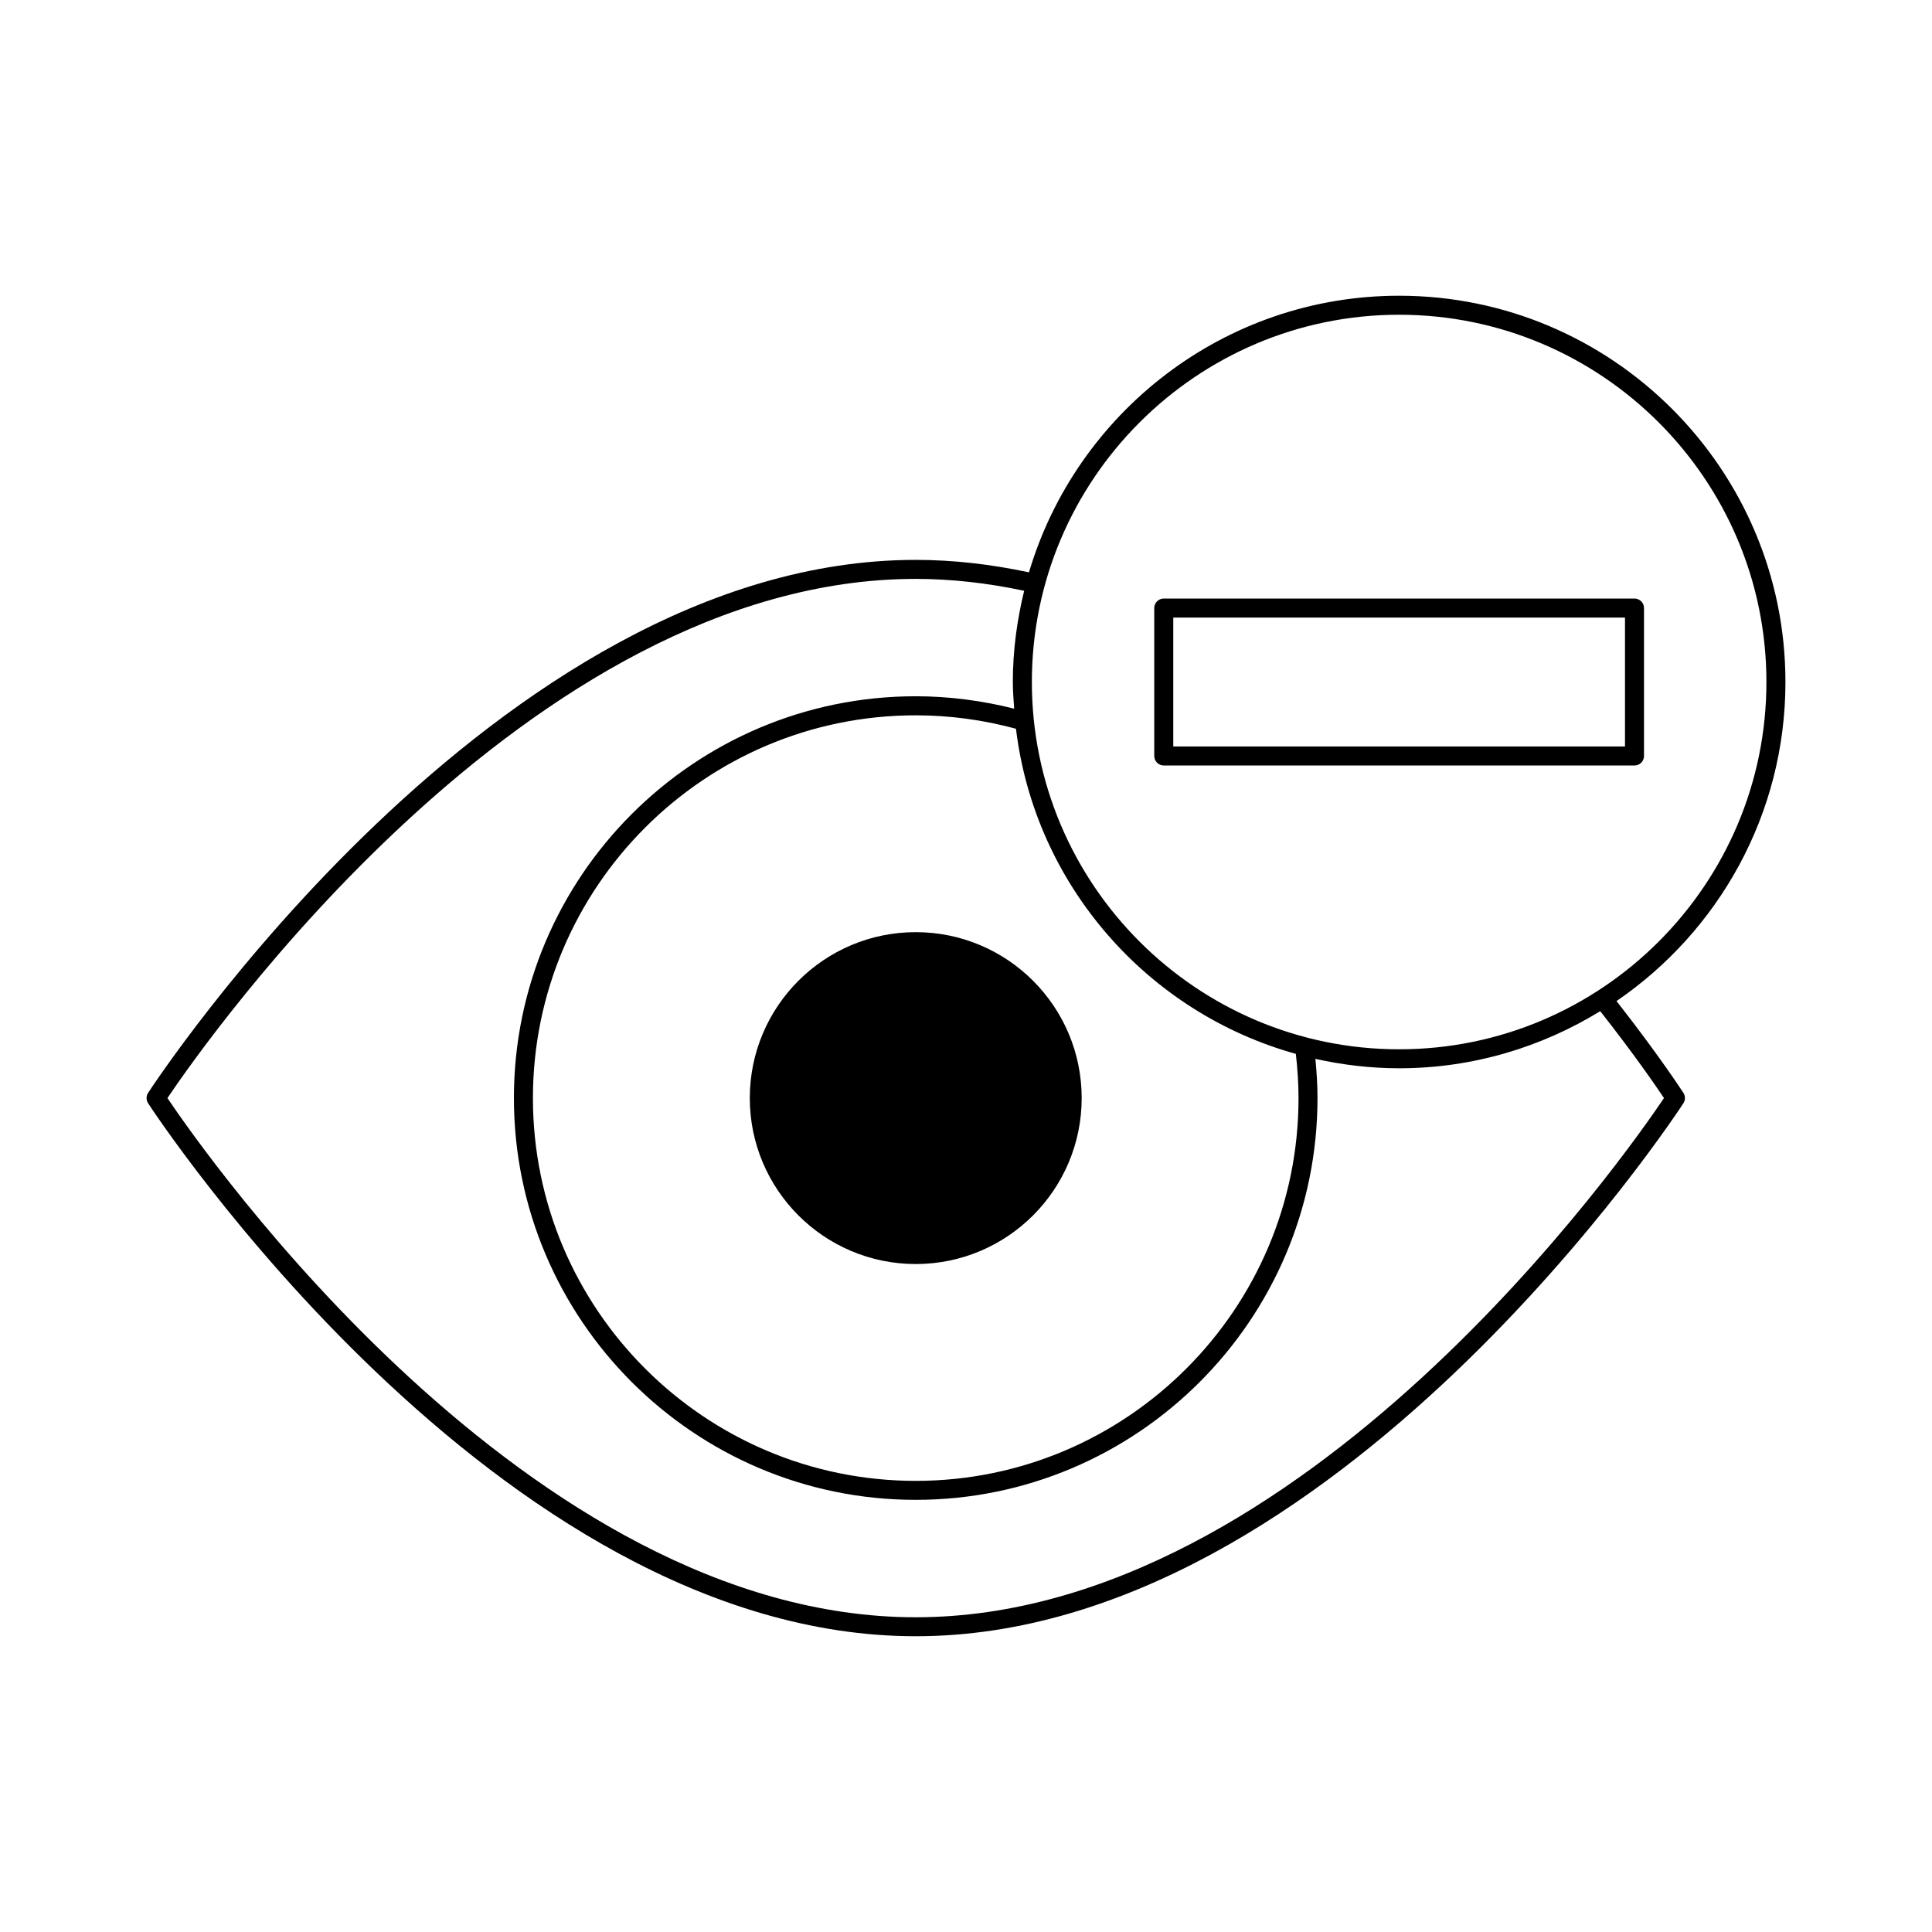
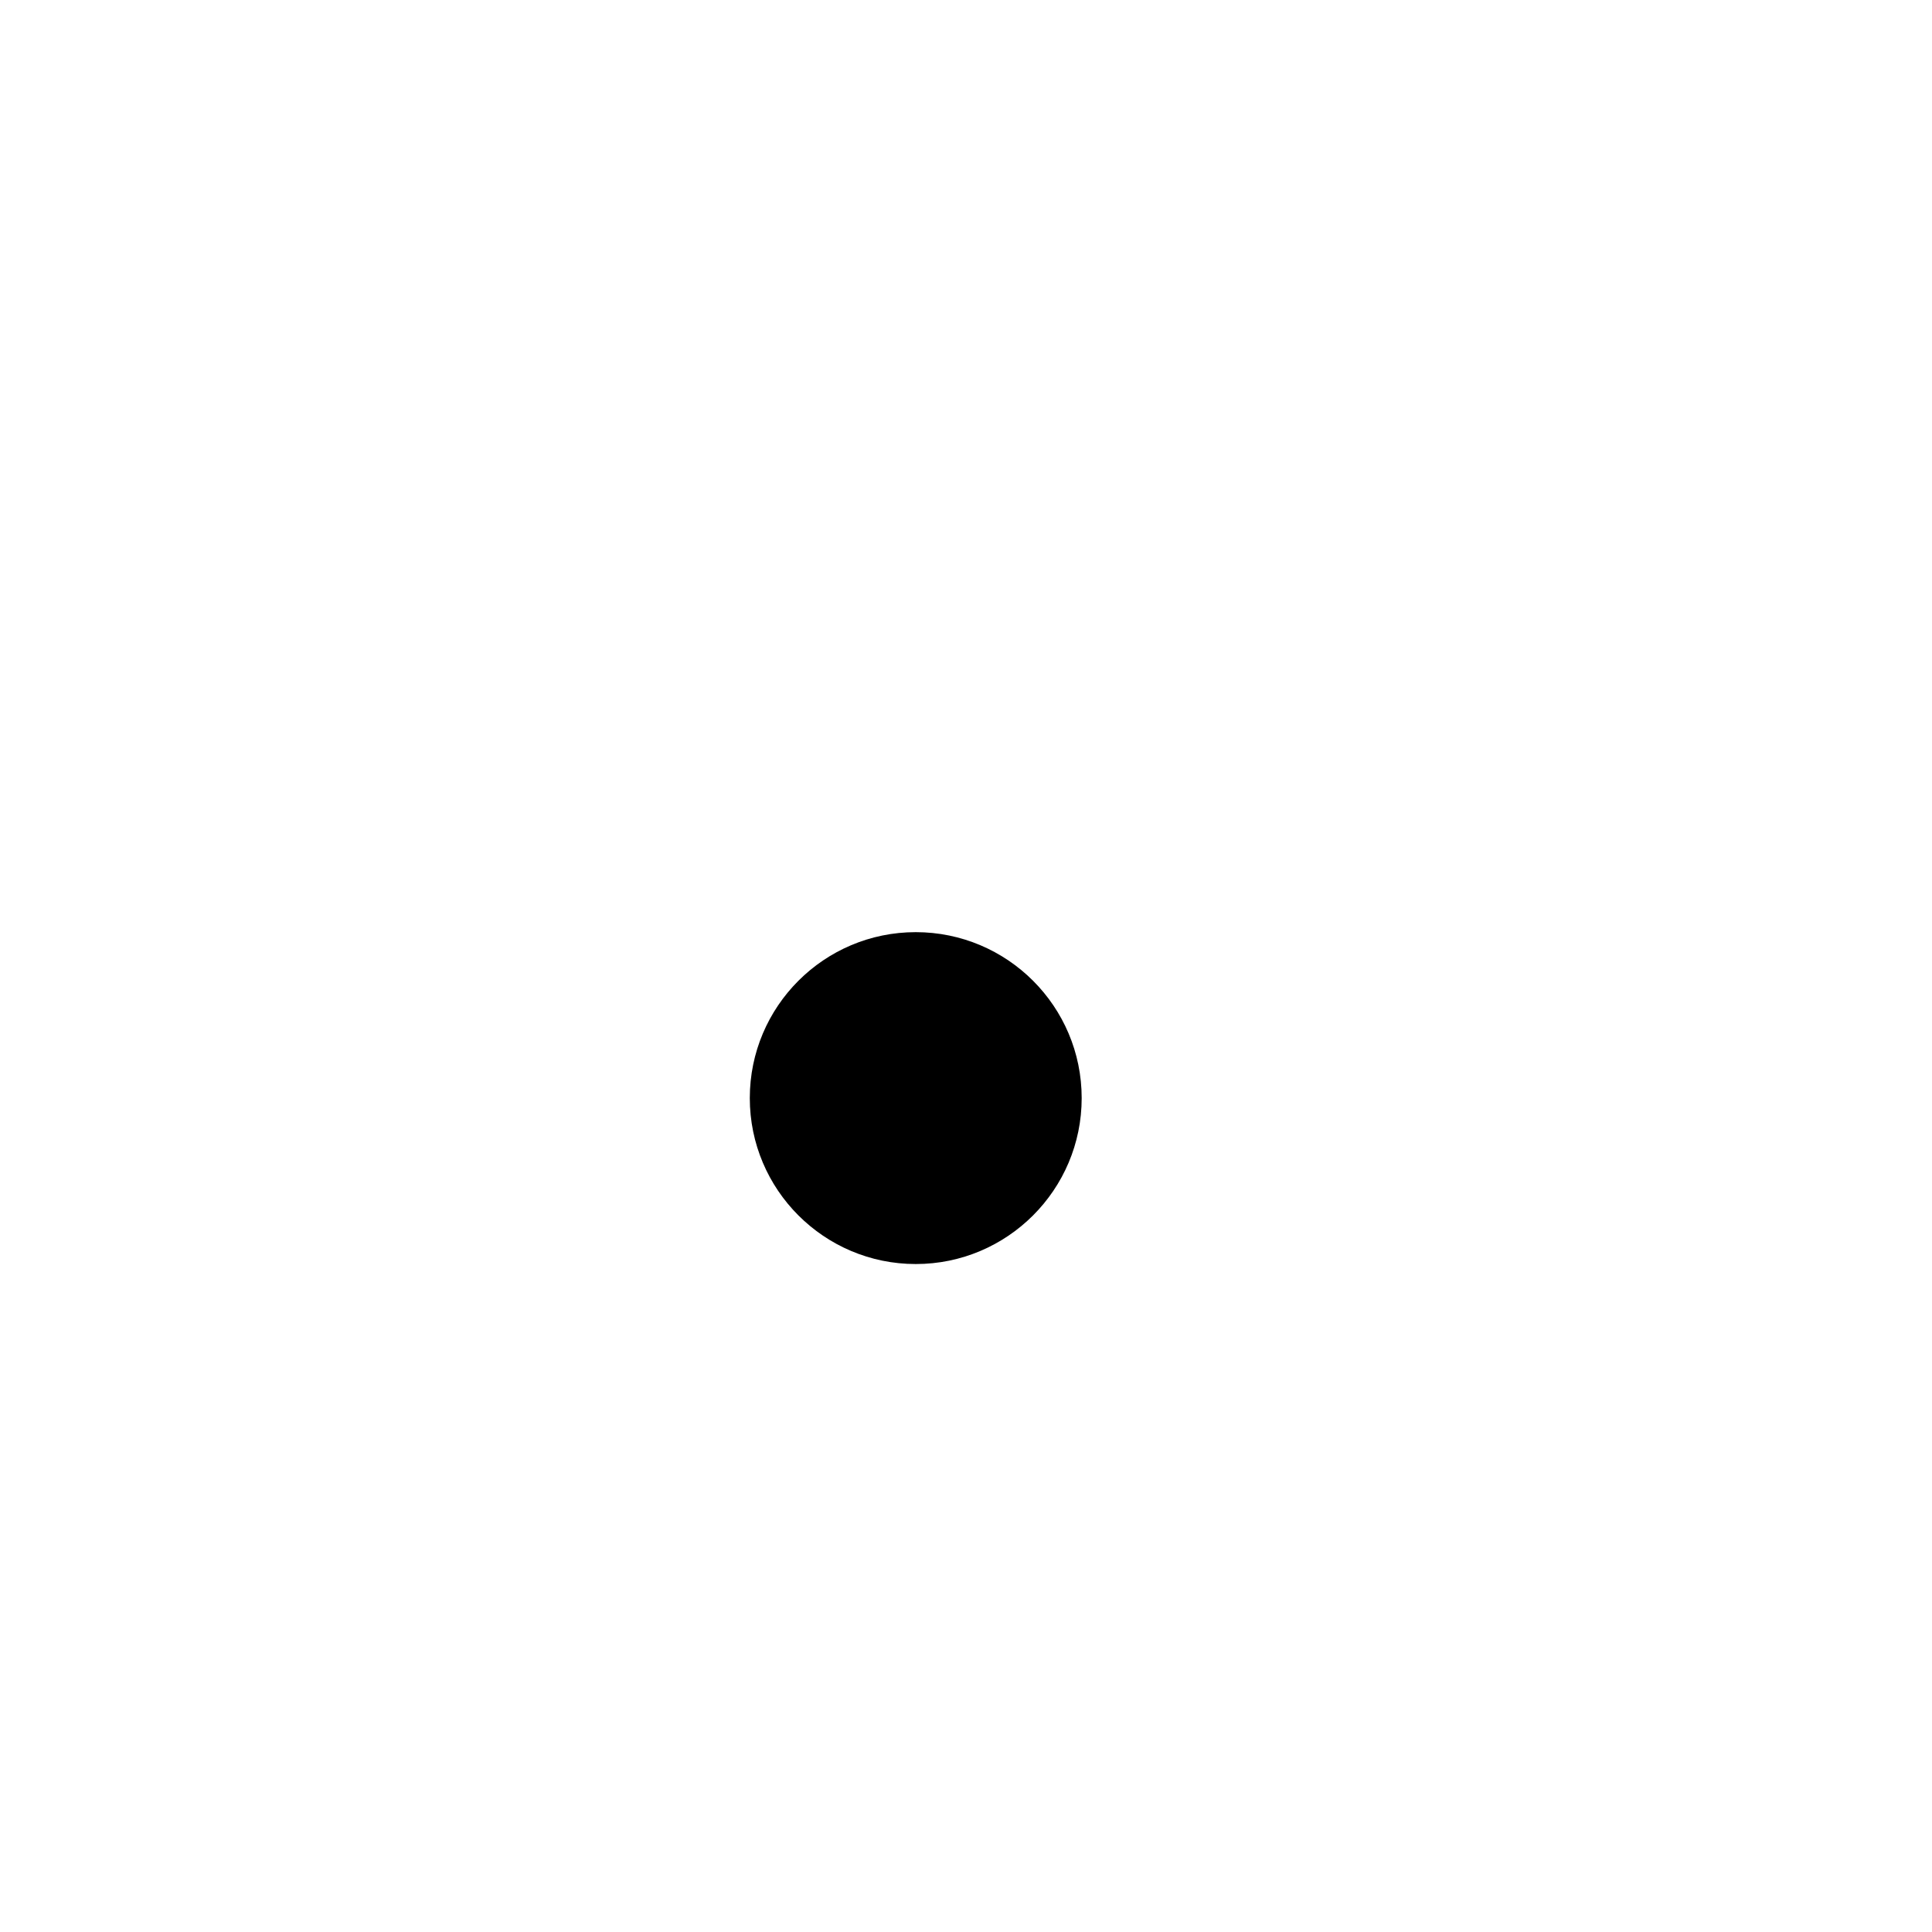
<svg xmlns="http://www.w3.org/2000/svg" fill="#000000" width="800px" height="800px" version="1.1" viewBox="144 144 512 512">
  <g>
    <path d="m386.68 391.03c-24.277 0-43.977 19.699-43.977 43.977 0 24.273 19.703 43.977 43.977 43.977 24.273 0 43.977-19.703 43.977-43.977 0.004-24.277-19.699-43.977-43.977-43.977z" />
-     <path d="m617.16 324.74c0-56.445-45.922-102.37-102.37-102.37-46.352 0-85.547 30.984-98.105 73.309-10.09-2.16-20.172-3.305-30-3.305-111.26 0-202.53 139.85-203.44 141.26-0.535 0.832-0.535 1.895 0 2.727 0.906 1.41 92.176 141.26 203.44 141.26 111.28 0 202.53-139.85 203.44-141.26 0.535-0.832 0.535-1.895 0-2.727-0.066-0.105-6.516-10.055-17.734-24.34 26.996-18.441 44.77-49.457 44.77-84.559zm-129.75 98.547c0.441 3.871 0.711 7.793 0.711 11.719 0 55.938-45.504 101.44-101.44 101.44s-101.45-45.504-101.45-101.44 45.508-101.44 101.45-101.44c9.023 0 17.945 1.223 26.562 3.562 5.019 41.418 34.848 75.219 74.168 86.16zm97.562 11.715c-9.688 14.41-95.609 137.59-198.3 137.59-102.67 0-188.6-123.16-198.3-137.59 9.699-14.426 95.594-137.59 198.3-137.59 9.41 0 19.07 1.094 28.742 3.152-1.891 7.769-3.004 15.836-3.004 24.172 0 2.387 0.195 4.727 0.359 7.074-8.5-2.144-17.25-3.293-26.098-3.293-58.715 0-106.48 47.766-106.48 106.48s47.766 106.48 106.48 106.48c58.715 0 106.48-47.766 106.48-106.48 0-3.473-0.223-6.941-0.559-10.383 7.152 1.586 14.566 2.492 22.188 2.492 19.539 0 37.75-5.602 53.297-15.133 8.863 11.254 14.758 19.828 16.895 23.023zm-70.184-12.93c-53.672 0-97.332-43.664-97.332-97.332 0-53.664 43.664-97.332 97.332-97.332 53.664 0 97.332 43.664 97.332 97.332-0.004 53.668-43.668 97.332-97.332 97.332z" />
-     <path d="m577.16 302.62h-124.75c-1.391 0-2.519 1.129-2.519 2.519v39.203c0 1.391 1.129 2.519 2.519 2.519h124.75c1.391 0 2.519-1.129 2.519-2.519v-39.203c0-1.391-1.129-2.519-2.519-2.519zm-2.519 39.203h-119.71v-34.164h119.71z" />
  </g>
</svg>